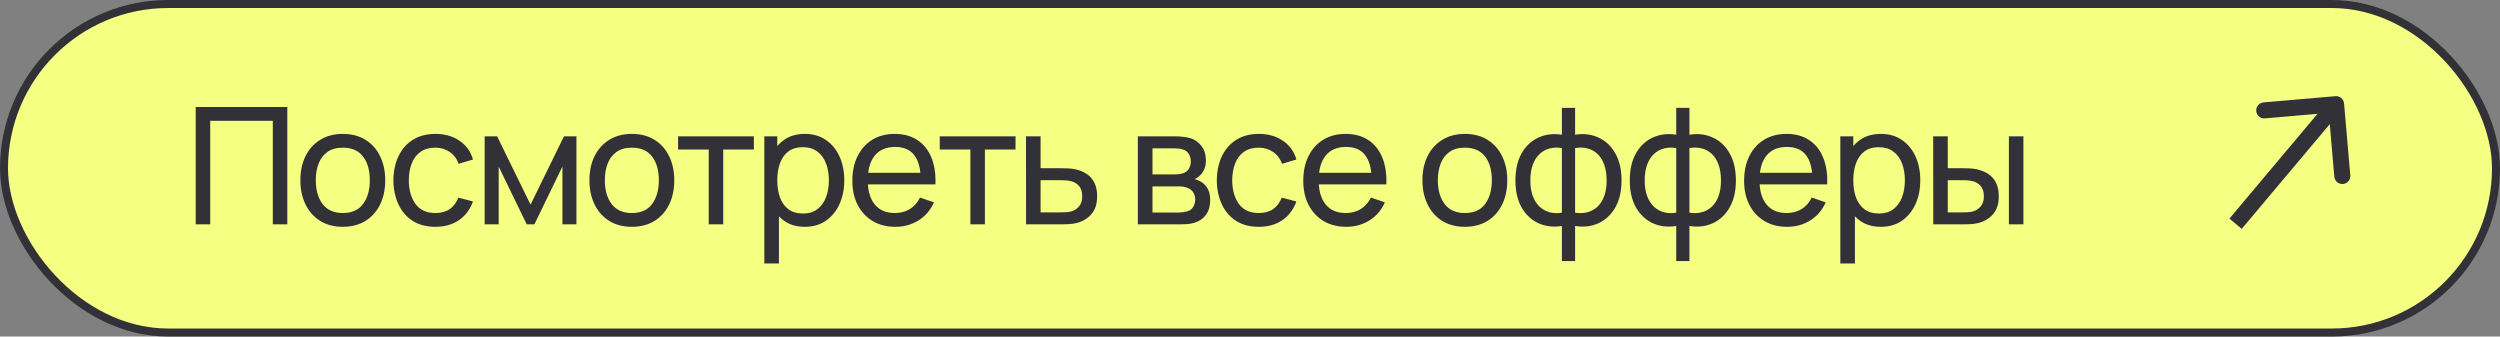
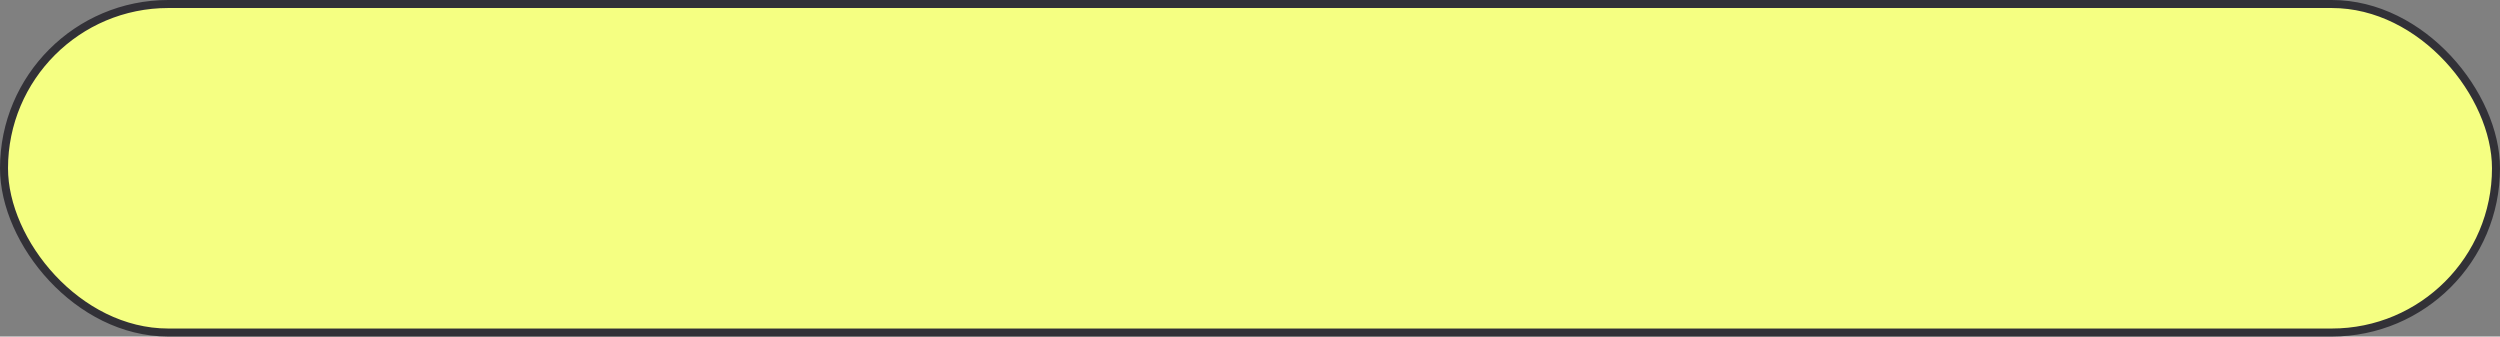
<svg xmlns="http://www.w3.org/2000/svg" width="312" height="42" viewBox="0 0 312 42" fill="none">
  <rect x="0" y="0" width="312" height="42" fill="#808080" stroke="none" />
  <rect x="0.5" y="0.5" width="311" height="41" rx="20.5" fill="#F5FF82" />
  <rect x="0.5" y="0.5" width="311" height="41" rx="20.5" stroke="#323137" />
-   <path d="M24.424 28V13.353H35.856V28H34.046V15.072H26.235V28H24.424ZM42.776 28.305C41.684 28.305 40.742 28.058 39.948 27.563C39.162 27.068 38.555 26.383 38.128 25.508C37.7 24.633 37.487 23.63 37.487 22.497C37.487 21.345 37.704 20.334 38.138 19.466C38.572 18.598 39.185 17.924 39.979 17.442C40.772 16.954 41.705 16.71 42.776 16.71C43.874 16.71 44.82 16.957 45.614 17.452C46.407 17.941 47.014 18.622 47.434 19.497C47.862 20.365 48.075 21.365 48.075 22.497C48.075 23.643 47.862 24.654 47.434 25.528C47.007 26.396 46.397 27.078 45.604 27.573C44.81 28.061 43.868 28.305 42.776 28.305ZM42.776 26.586C43.915 26.586 44.763 26.206 45.319 25.447C45.875 24.688 46.153 23.704 46.153 22.497C46.153 21.256 45.871 20.27 45.309 19.538C44.746 18.798 43.902 18.429 42.776 18.429C42.01 18.429 41.379 18.602 40.884 18.948C40.389 19.293 40.02 19.771 39.776 20.382C39.531 20.992 39.409 21.697 39.409 22.497C39.409 23.732 39.694 24.721 40.264 25.467C40.833 26.213 41.671 26.586 42.776 26.586ZM54.332 28.305C53.22 28.305 52.274 28.058 51.495 27.563C50.721 27.061 50.132 26.373 49.725 25.498C49.318 24.623 49.108 23.626 49.094 22.508C49.108 21.361 49.321 20.355 49.735 19.487C50.155 18.612 50.755 17.93 51.535 17.442C52.315 16.954 53.254 16.71 54.353 16.71C55.512 16.71 56.509 16.995 57.343 17.564C58.184 18.134 58.747 18.914 59.031 19.904L57.241 20.443C57.011 19.805 56.634 19.31 56.112 18.958C55.597 18.605 55.004 18.429 54.332 18.429C53.58 18.429 52.959 18.605 52.471 18.958C51.983 19.304 51.62 19.785 51.383 20.402C51.145 21.012 51.023 21.714 51.017 22.508C51.03 23.728 51.311 24.715 51.861 25.467C52.417 26.213 53.241 26.586 54.332 26.586C55.051 26.586 55.648 26.424 56.122 26.098C56.597 25.766 56.956 25.288 57.201 24.664L59.031 25.142C58.652 26.166 58.058 26.949 57.252 27.491C56.444 28.034 55.471 28.305 54.332 28.305ZM60.487 28V17.015H62.043L66.213 25.539L70.383 17.015H71.94V28H70.19V20.789L66.691 28H65.735L62.236 20.789V28H60.487ZM78.849 28.305C77.757 28.305 76.815 28.058 76.021 27.563C75.235 27.068 74.628 26.383 74.201 25.508C73.774 24.633 73.56 23.63 73.56 22.497C73.56 21.345 73.777 20.334 74.211 19.466C74.645 18.598 75.259 17.924 76.052 17.442C76.845 16.954 77.778 16.71 78.849 16.71C79.948 16.71 80.894 16.957 81.687 17.452C82.48 17.941 83.087 18.622 83.507 19.497C83.935 20.365 84.148 21.365 84.148 22.497C84.148 23.643 83.935 24.654 83.507 25.528C83.08 26.396 82.47 27.078 81.677 27.573C80.883 28.061 79.941 28.305 78.849 28.305ZM78.849 26.586C79.988 26.586 80.836 26.206 81.392 25.447C81.948 24.688 82.226 23.704 82.226 22.497C82.226 21.256 81.945 20.27 81.382 19.538C80.819 18.798 79.975 18.429 78.849 18.429C78.083 18.429 77.452 18.602 76.957 18.948C76.462 19.293 76.093 19.771 75.849 20.382C75.604 20.992 75.482 21.697 75.482 22.497C75.482 23.732 75.767 24.721 76.337 25.467C76.906 26.213 77.744 26.586 78.849 26.586ZM88.448 28V18.663H84.624V17.015H94.083V18.663H90.258V28H88.448ZM100.443 28.305C99.412 28.305 98.544 28.051 97.839 27.542C97.134 27.027 96.598 26.332 96.232 25.457C95.873 24.576 95.693 23.589 95.693 22.497C95.693 21.392 95.873 20.402 96.232 19.527C96.598 18.653 97.134 17.964 97.839 17.463C98.551 16.961 99.422 16.71 100.453 16.71C101.47 16.71 102.345 16.964 103.077 17.473C103.816 17.974 104.383 18.663 104.776 19.538C105.169 20.412 105.366 21.399 105.366 22.497C105.366 23.596 105.169 24.582 104.776 25.457C104.383 26.332 103.816 27.027 103.077 27.542C102.345 28.051 101.467 28.305 100.443 28.305ZM95.388 32.882V17.015H97.005V25.101H97.209V32.882H95.388ZM100.219 26.647C100.945 26.647 101.545 26.464 102.02 26.098C102.494 25.732 102.85 25.237 103.088 24.613C103.325 23.982 103.444 23.277 103.444 22.497C103.444 21.724 103.325 21.026 103.088 20.402C102.857 19.778 102.498 19.283 102.009 18.917C101.528 18.551 100.914 18.368 100.168 18.368C99.456 18.368 98.867 18.544 98.399 18.897C97.931 19.242 97.582 19.727 97.351 20.351C97.12 20.968 97.005 21.684 97.005 22.497C97.005 23.297 97.117 24.013 97.341 24.643C97.571 25.267 97.924 25.759 98.399 26.118C98.873 26.471 99.48 26.647 100.219 26.647ZM111.746 28.305C110.667 28.305 109.725 28.068 108.918 27.593C108.118 27.112 107.494 26.444 107.046 25.589C106.599 24.728 106.375 23.725 106.375 22.579C106.375 21.378 106.595 20.341 107.036 19.466C107.477 18.585 108.091 17.907 108.877 17.432C109.671 16.951 110.6 16.71 111.664 16.71C112.769 16.71 113.709 16.964 114.482 17.473C115.261 17.981 115.845 18.707 116.231 19.649C116.624 20.592 116.794 21.714 116.74 23.016H114.909V22.365C114.888 21.016 114.614 20.009 114.085 19.344C113.556 18.673 112.769 18.337 111.725 18.337C110.606 18.337 109.755 18.697 109.172 19.415C108.589 20.134 108.297 21.165 108.297 22.508C108.297 23.803 108.589 24.806 109.172 25.518C109.755 26.23 110.586 26.586 111.664 26.586C112.39 26.586 113.02 26.42 113.556 26.088C114.092 25.756 114.512 25.277 114.817 24.654L116.557 25.254C116.129 26.223 115.485 26.976 114.624 27.512C113.77 28.041 112.81 28.305 111.746 28.305ZM107.687 23.016V21.562H115.804V23.016H107.687ZM121.104 28V18.663H117.28V17.015H126.739V18.663H122.915V28H121.104ZM128.054 28L128.044 17.015H129.865V20.992H132.235C132.553 20.992 132.879 20.999 133.211 21.012C133.543 21.026 133.831 21.056 134.076 21.104C134.645 21.212 135.144 21.402 135.571 21.674C135.998 21.945 136.33 22.314 136.568 22.782C136.805 23.243 136.924 23.816 136.924 24.501C136.924 25.45 136.676 26.203 136.181 26.759C135.693 27.308 135.052 27.674 134.259 27.858C133.987 27.919 133.676 27.959 133.323 27.98C132.977 27.993 132.648 28 132.336 28H128.054ZM129.865 26.505H132.367C132.57 26.505 132.797 26.498 133.048 26.485C133.299 26.471 133.523 26.437 133.72 26.383C134.065 26.281 134.374 26.081 134.645 25.783C134.923 25.484 135.062 25.057 135.062 24.501C135.062 23.938 134.927 23.504 134.655 23.199C134.391 22.894 134.042 22.694 133.608 22.599C133.411 22.552 133.204 22.521 132.987 22.508C132.77 22.494 132.563 22.487 132.367 22.487H129.865V26.505ZM142.001 28V17.015H146.68C146.958 17.015 147.256 17.032 147.575 17.066C147.9 17.093 148.195 17.144 148.46 17.218C149.05 17.374 149.534 17.697 149.914 18.185C150.301 18.666 150.494 19.276 150.494 20.015C150.494 20.429 150.43 20.789 150.301 21.094C150.179 21.399 150.002 21.663 149.772 21.887C149.67 21.989 149.558 22.08 149.436 22.162C149.314 22.243 149.192 22.308 149.07 22.355C149.307 22.396 149.548 22.487 149.792 22.63C150.179 22.84 150.48 23.135 150.697 23.515C150.921 23.894 151.033 24.379 151.033 24.969C151.033 25.715 150.853 26.332 150.494 26.82C150.135 27.302 149.64 27.634 149.009 27.817C148.744 27.892 148.453 27.942 148.134 27.97C147.816 27.99 147.507 28 147.209 28H142.001ZM143.832 26.525H147.107C147.249 26.525 147.419 26.512 147.615 26.485C147.819 26.457 147.999 26.424 148.155 26.383C148.507 26.281 148.761 26.091 148.917 25.813C149.08 25.535 149.162 25.233 149.162 24.908C149.162 24.474 149.039 24.121 148.795 23.85C148.558 23.579 148.243 23.409 147.849 23.342C147.707 23.301 147.551 23.277 147.382 23.27C147.219 23.264 147.073 23.26 146.944 23.26H143.832V26.525ZM143.832 21.765H146.558C146.748 21.765 146.948 21.755 147.158 21.735C147.368 21.707 147.551 21.663 147.707 21.602C148.019 21.487 148.246 21.297 148.388 21.033C148.538 20.761 148.612 20.466 148.612 20.148C148.612 19.795 148.531 19.487 148.368 19.222C148.212 18.951 147.971 18.765 147.646 18.663C147.429 18.581 147.185 18.537 146.914 18.53C146.649 18.517 146.48 18.51 146.405 18.51H143.832V21.765ZM157.094 28.305C155.982 28.305 155.036 28.058 154.256 27.563C153.483 27.061 152.893 26.373 152.486 25.498C152.08 24.623 151.869 23.626 151.856 22.508C151.869 21.361 152.083 20.355 152.497 19.487C152.917 18.612 153.517 17.93 154.297 17.442C155.077 16.954 156.016 16.71 157.114 16.71C158.274 16.71 159.271 16.995 160.105 17.564C160.946 18.134 161.508 18.914 161.793 19.904L160.003 20.443C159.772 19.805 159.396 19.31 158.874 18.958C158.359 18.605 157.765 18.429 157.094 18.429C156.341 18.429 155.721 18.605 155.233 18.958C154.744 19.304 154.382 19.785 154.144 20.402C153.907 21.012 153.785 21.714 153.778 22.508C153.792 23.728 154.073 24.715 154.622 25.467C155.178 26.213 156.002 26.586 157.094 26.586C157.813 26.586 158.409 26.424 158.884 26.098C159.359 25.766 159.718 25.288 159.962 24.664L161.793 25.142C161.413 26.166 160.82 26.949 160.013 27.491C159.206 28.034 158.233 28.305 157.094 28.305ZM168.019 28.305C166.941 28.305 165.998 28.068 165.191 27.593C164.391 27.112 163.767 26.444 163.32 25.589C162.872 24.728 162.648 23.725 162.648 22.579C162.648 21.378 162.869 20.341 163.31 19.466C163.75 18.585 164.364 17.907 165.151 17.432C165.944 16.951 166.873 16.71 167.938 16.71C169.043 16.71 169.982 16.964 170.755 17.473C171.535 17.981 172.118 18.707 172.504 19.649C172.898 20.592 173.067 21.714 173.013 23.016H171.182V22.365C171.162 21.016 170.887 20.009 170.358 19.344C169.829 18.673 169.043 18.337 167.999 18.337C166.88 18.337 166.029 18.697 165.446 19.415C164.862 20.134 164.571 21.165 164.571 22.508C164.571 23.803 164.862 24.806 165.446 25.518C166.029 26.23 166.859 26.586 167.938 26.586C168.663 26.586 169.294 26.42 169.829 26.088C170.365 25.756 170.785 25.277 171.091 24.654L172.83 25.254C172.403 26.223 171.759 26.976 170.897 27.512C170.043 28.041 169.083 28.305 168.019 28.305ZM163.961 23.016V21.562H172.077V23.016H163.961ZM182.808 28.305C181.717 28.305 180.774 28.058 179.981 27.563C179.194 27.068 178.587 26.383 178.16 25.508C177.733 24.633 177.519 23.63 177.519 22.497C177.519 21.345 177.736 20.334 178.17 19.466C178.604 18.598 179.218 17.924 180.011 17.442C180.805 16.954 181.737 16.71 182.808 16.71C183.907 16.71 184.853 16.957 185.646 17.452C186.439 17.941 187.046 18.622 187.467 19.497C187.894 20.365 188.107 21.365 188.107 22.497C188.107 23.643 187.894 24.654 187.467 25.528C187.04 26.396 186.429 27.078 185.636 27.573C184.843 28.061 183.9 28.305 182.808 28.305ZM182.808 26.586C183.947 26.586 184.795 26.206 185.351 25.447C185.907 24.688 186.185 23.704 186.185 22.497C186.185 21.256 185.904 20.27 185.341 19.538C184.778 18.798 183.934 18.429 182.808 18.429C182.042 18.429 181.411 18.602 180.916 18.948C180.421 19.293 180.052 19.771 179.808 20.382C179.564 20.992 179.442 21.697 179.442 22.497C179.442 23.732 179.726 24.721 180.296 25.467C180.866 26.213 181.703 26.586 182.808 26.586ZM194.924 32.577V28.203C193.853 28.373 192.876 28.258 191.995 27.858C191.12 27.451 190.422 26.796 189.899 25.895C189.384 24.986 189.126 23.86 189.126 22.518C189.126 21.168 189.384 20.039 189.899 19.131C190.422 18.222 191.12 17.568 191.995 17.168C192.876 16.761 193.853 16.642 194.924 16.812V13.465H196.572V16.812C197.643 16.642 198.616 16.761 199.491 17.168C200.372 17.568 201.071 18.222 201.586 19.131C202.108 20.039 202.369 21.168 202.369 22.518C202.369 23.86 202.108 24.986 201.586 25.895C201.071 26.796 200.372 27.451 199.491 27.858C198.616 28.258 197.643 28.373 196.572 28.203V32.577H194.924ZM194.924 26.546V18.48C194.375 18.385 193.863 18.402 193.388 18.53C192.913 18.653 192.496 18.883 192.137 19.222C191.778 19.561 191.496 20.005 191.293 20.555C191.089 21.104 190.988 21.758 190.988 22.518C190.988 23.27 191.089 23.921 191.293 24.471C191.503 25.02 191.788 25.464 192.147 25.803C192.513 26.135 192.934 26.366 193.408 26.495C193.883 26.617 194.388 26.634 194.924 26.546ZM196.572 26.546C197.107 26.634 197.613 26.617 198.087 26.495C198.562 26.373 198.982 26.145 199.349 25.813C199.715 25.474 199.999 25.03 200.203 24.481C200.406 23.931 200.508 23.277 200.508 22.518C200.508 21.751 200.406 21.094 200.203 20.544C200.006 19.995 199.728 19.551 199.369 19.212C199.009 18.873 198.589 18.642 198.108 18.52C197.633 18.398 197.121 18.385 196.572 18.48V26.546ZM209.193 32.577V28.203C208.122 28.373 207.145 28.258 206.264 27.858C205.389 27.451 204.691 26.796 204.169 25.895C203.653 24.986 203.396 23.86 203.396 22.518C203.396 21.168 203.653 20.039 204.169 19.131C204.691 18.222 205.389 17.568 206.264 17.168C207.145 16.761 208.122 16.642 209.193 16.812V13.465H210.841V16.812C211.912 16.642 212.885 16.761 213.76 17.168C214.642 17.568 215.34 18.222 215.855 19.131C216.378 20.039 216.639 21.168 216.639 22.518C216.639 23.86 216.378 24.986 215.855 25.895C215.34 26.796 214.642 27.451 213.76 27.858C212.885 28.258 211.912 28.373 210.841 28.203V32.577H209.193ZM209.193 26.546V18.48C208.644 18.385 208.132 18.402 207.657 18.53C207.183 18.653 206.766 18.883 206.406 19.222C206.047 19.561 205.765 20.005 205.562 20.555C205.359 21.104 205.257 21.758 205.257 22.518C205.257 23.27 205.359 23.921 205.562 24.471C205.772 25.02 206.057 25.464 206.416 25.803C206.783 26.135 207.203 26.366 207.678 26.495C208.152 26.617 208.658 26.634 209.193 26.546ZM210.841 26.546C211.377 26.634 211.882 26.617 212.356 26.495C212.831 26.373 213.252 26.145 213.618 25.813C213.984 25.474 214.269 25.03 214.472 24.481C214.676 23.931 214.777 23.277 214.777 22.518C214.777 21.751 214.676 21.094 214.472 20.544C214.275 19.995 213.997 19.551 213.638 19.212C213.279 18.873 212.858 18.642 212.377 18.52C211.902 18.398 211.39 18.385 210.841 18.48V26.546ZM223.035 28.305C221.957 28.305 221.014 28.068 220.208 27.593C219.407 27.112 218.784 26.444 218.336 25.589C217.889 24.728 217.665 23.725 217.665 22.579C217.665 21.378 217.885 20.341 218.326 19.466C218.767 18.585 219.38 17.907 220.167 17.432C220.96 16.951 221.889 16.71 222.954 16.71C224.059 16.71 224.998 16.964 225.771 17.473C226.551 17.981 227.134 18.707 227.521 19.649C227.914 20.592 228.084 21.714 228.029 23.016H226.198V22.365C226.178 21.016 225.903 20.009 225.375 19.344C224.846 18.673 224.059 18.337 223.015 18.337C221.896 18.337 221.045 18.697 220.462 19.415C219.879 20.134 219.587 21.165 219.587 22.508C219.587 23.803 219.879 24.806 220.462 25.518C221.045 26.23 221.876 26.586 222.954 26.586C223.679 26.586 224.31 26.42 224.846 26.088C225.381 25.756 225.802 25.277 226.107 24.654L227.846 25.254C227.419 26.223 226.775 26.976 225.914 27.512C225.059 28.041 224.1 28.305 223.035 28.305ZM218.977 23.016V21.562H227.094V23.016H218.977ZM234.729 28.305C233.698 28.305 232.83 28.051 232.125 27.542C231.419 27.027 230.884 26.332 230.518 25.457C230.158 24.576 229.979 23.589 229.979 22.497C229.979 21.392 230.158 20.402 230.518 19.527C230.884 18.653 231.419 17.964 232.125 17.463C232.837 16.961 233.708 16.71 234.739 16.71C235.756 16.71 236.631 16.964 237.363 17.473C238.102 17.974 238.668 18.663 239.061 19.538C239.455 20.412 239.651 21.399 239.651 22.497C239.651 23.596 239.455 24.582 239.061 25.457C238.668 26.332 238.102 27.027 237.363 27.542C236.631 28.051 235.752 28.305 234.729 28.305ZM229.673 32.882V17.015H231.291V25.101H231.494V32.882H229.673ZM234.505 26.647C235.23 26.647 235.83 26.464 236.305 26.098C236.78 25.732 237.136 25.237 237.373 24.613C237.61 23.982 237.729 23.277 237.729 22.497C237.729 21.724 237.61 21.026 237.373 20.402C237.142 19.778 236.783 19.283 236.295 18.917C235.813 18.551 235.2 18.368 234.454 18.368C233.742 18.368 233.152 18.544 232.684 18.897C232.216 19.242 231.867 19.727 231.636 20.351C231.406 20.968 231.291 21.684 231.291 22.497C231.291 23.297 231.402 24.013 231.626 24.643C231.857 25.267 232.209 25.759 232.684 26.118C233.159 26.471 233.766 26.647 234.505 26.647ZM241.271 28L241.261 17.015H243.081V20.992H244.76C245.078 20.992 245.404 20.999 245.736 21.012C246.068 21.026 246.356 21.056 246.601 21.104C247.17 21.219 247.669 21.412 248.096 21.684C248.523 21.955 248.855 22.321 249.093 22.782C249.33 23.243 249.449 23.816 249.449 24.501C249.449 25.45 249.201 26.203 248.706 26.759C248.218 27.308 247.577 27.674 246.784 27.858C246.512 27.919 246.201 27.959 245.848 27.98C245.502 27.993 245.173 28 244.861 28H241.271ZM243.081 26.505H244.892C245.095 26.505 245.322 26.498 245.573 26.485C245.824 26.471 246.048 26.437 246.245 26.383C246.59 26.281 246.899 26.081 247.17 25.783C247.448 25.484 247.587 25.057 247.587 24.501C247.587 23.938 247.452 23.504 247.18 23.199C246.916 22.894 246.567 22.694 246.133 22.599C245.936 22.552 245.729 22.521 245.512 22.508C245.295 22.494 245.088 22.487 244.892 22.487H243.081V26.505ZM250.71 28V17.015H252.52V28H250.71Z" fill="#323137" />
-   <path d="M292.539 12.914C292.492 12.364 292.007 11.956 291.457 12.004L282.49 12.78C281.94 12.828 281.533 13.313 281.58 13.863C281.628 14.413 282.113 14.821 282.663 14.773L290.633 14.083L291.323 22.053C291.371 22.603 291.856 23.01 292.406 22.963C292.956 22.915 293.364 22.43 293.316 21.88L292.539 12.914ZM279 27.922L279.765 28.565L292.308 13.643L291.543 13L290.777 12.357L278.235 27.278L279 27.922Z" fill="#323137" />
</svg>